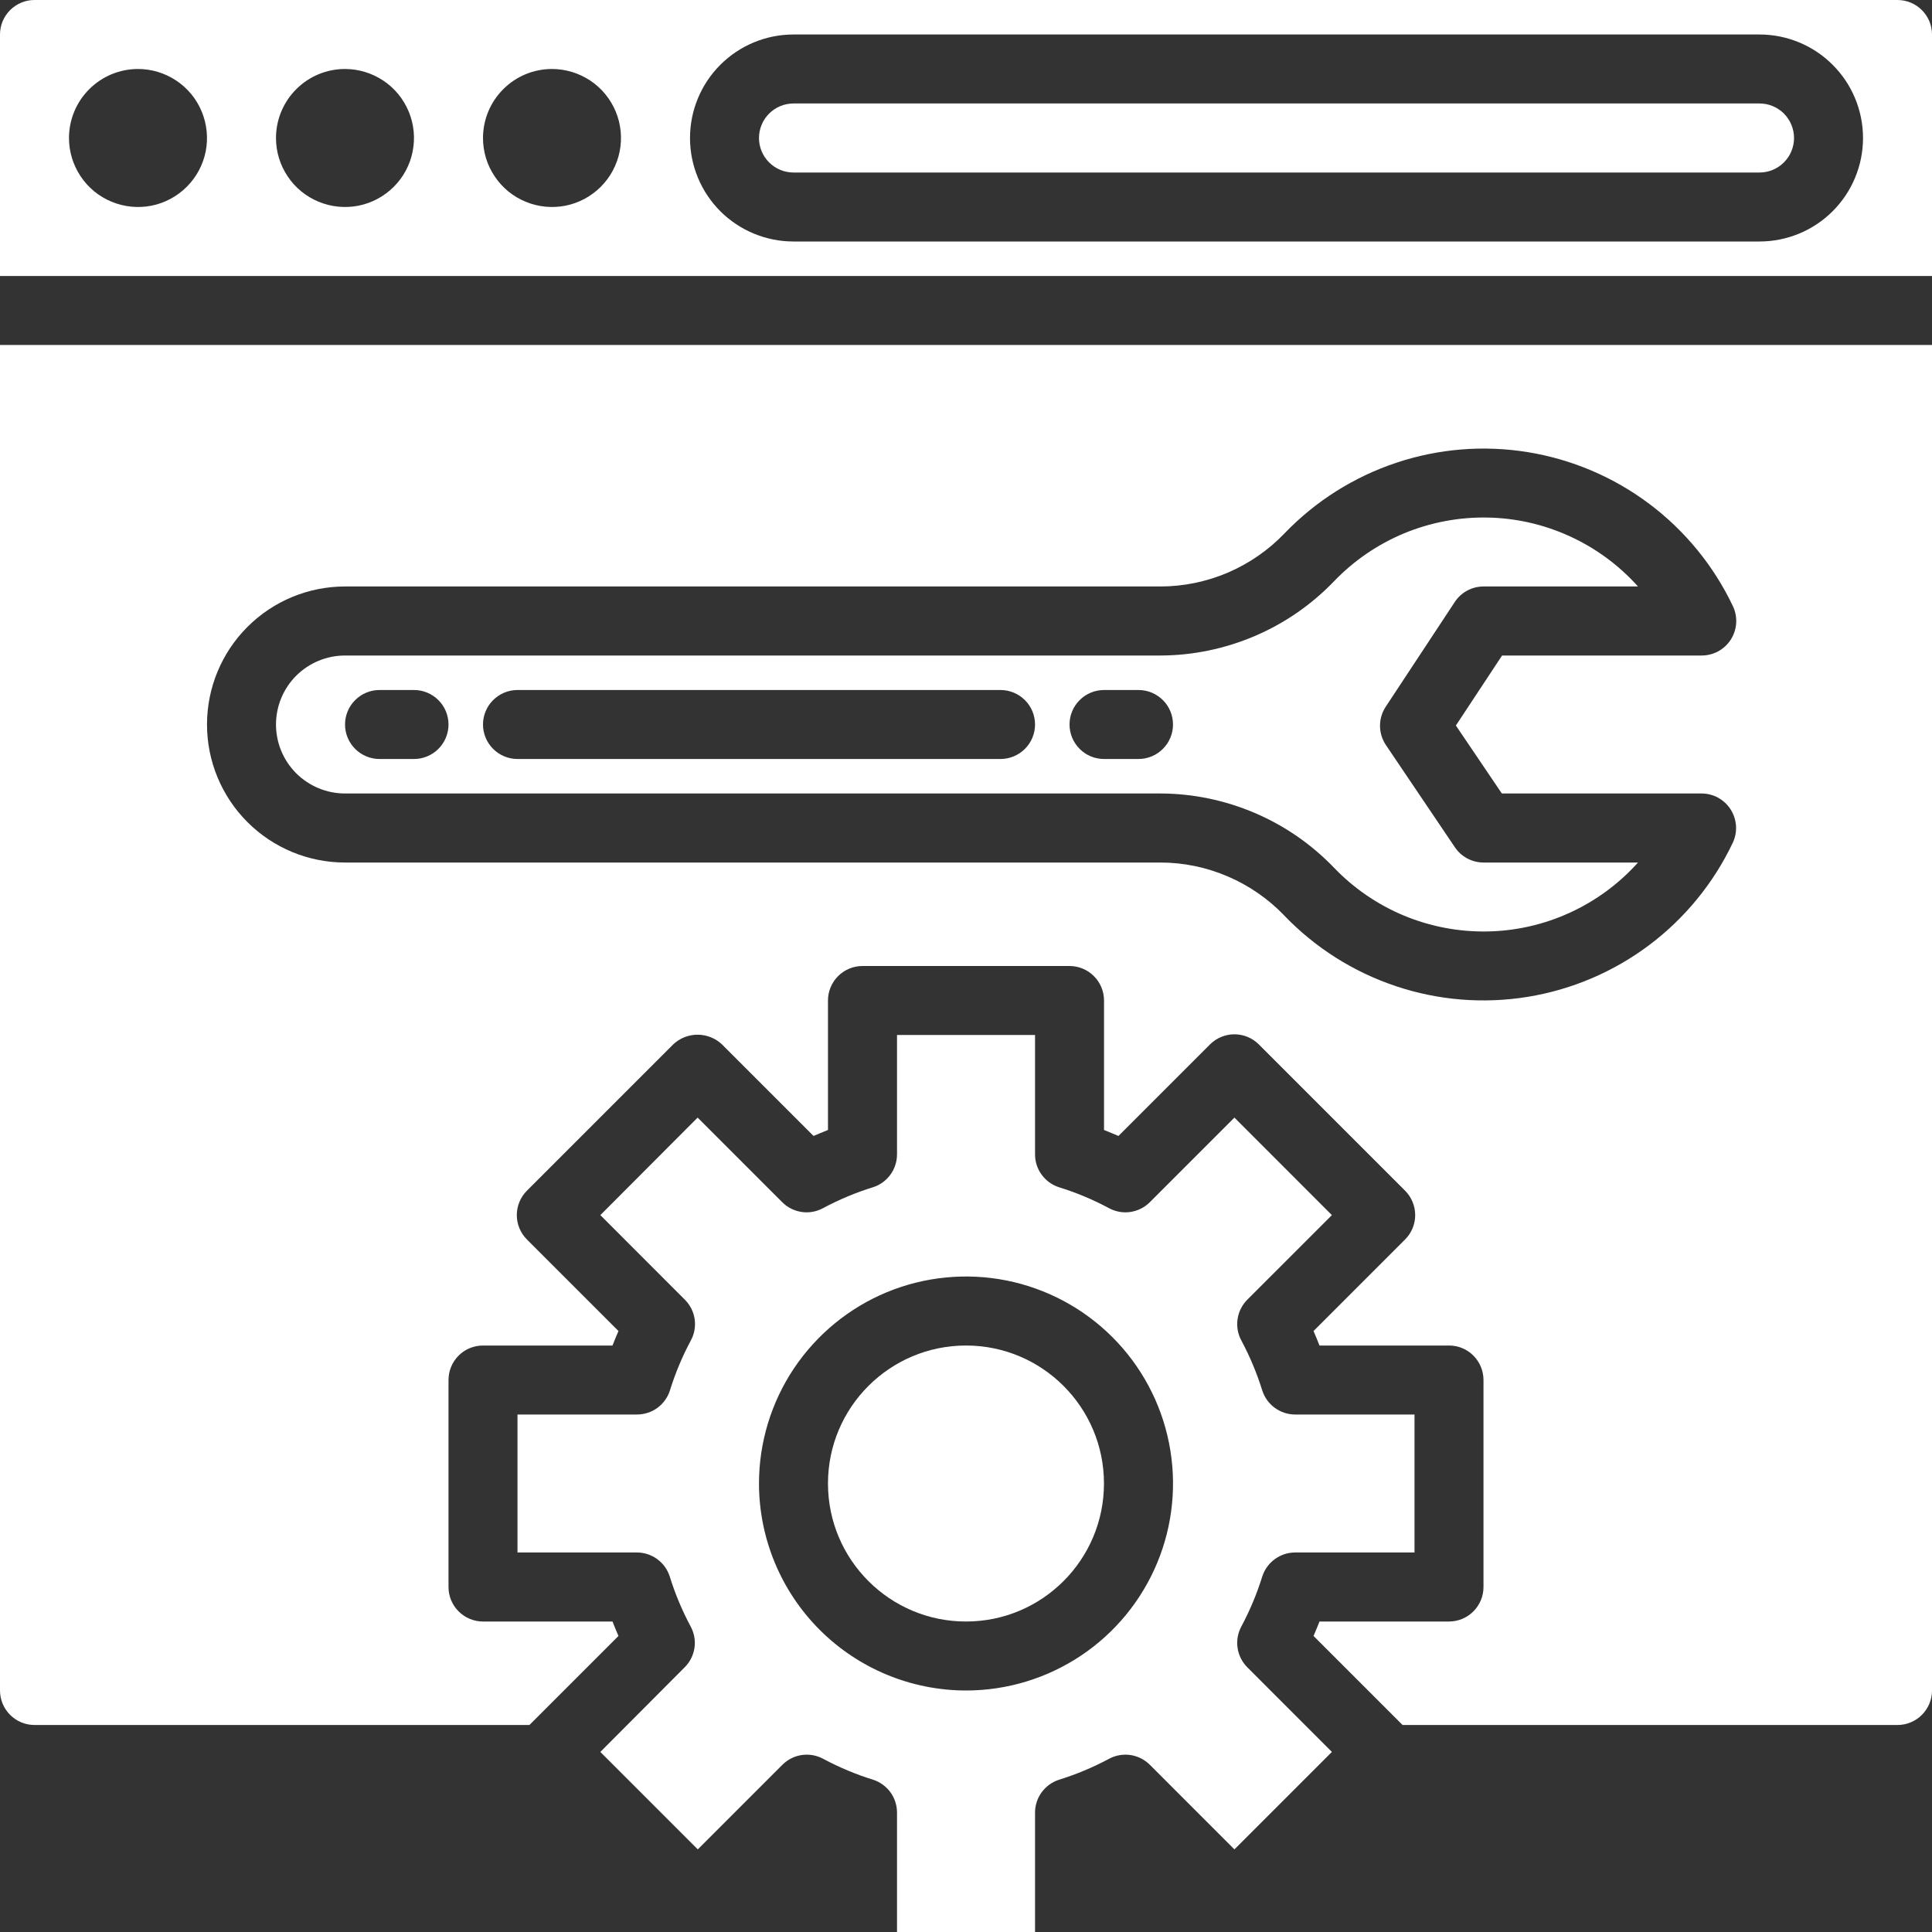
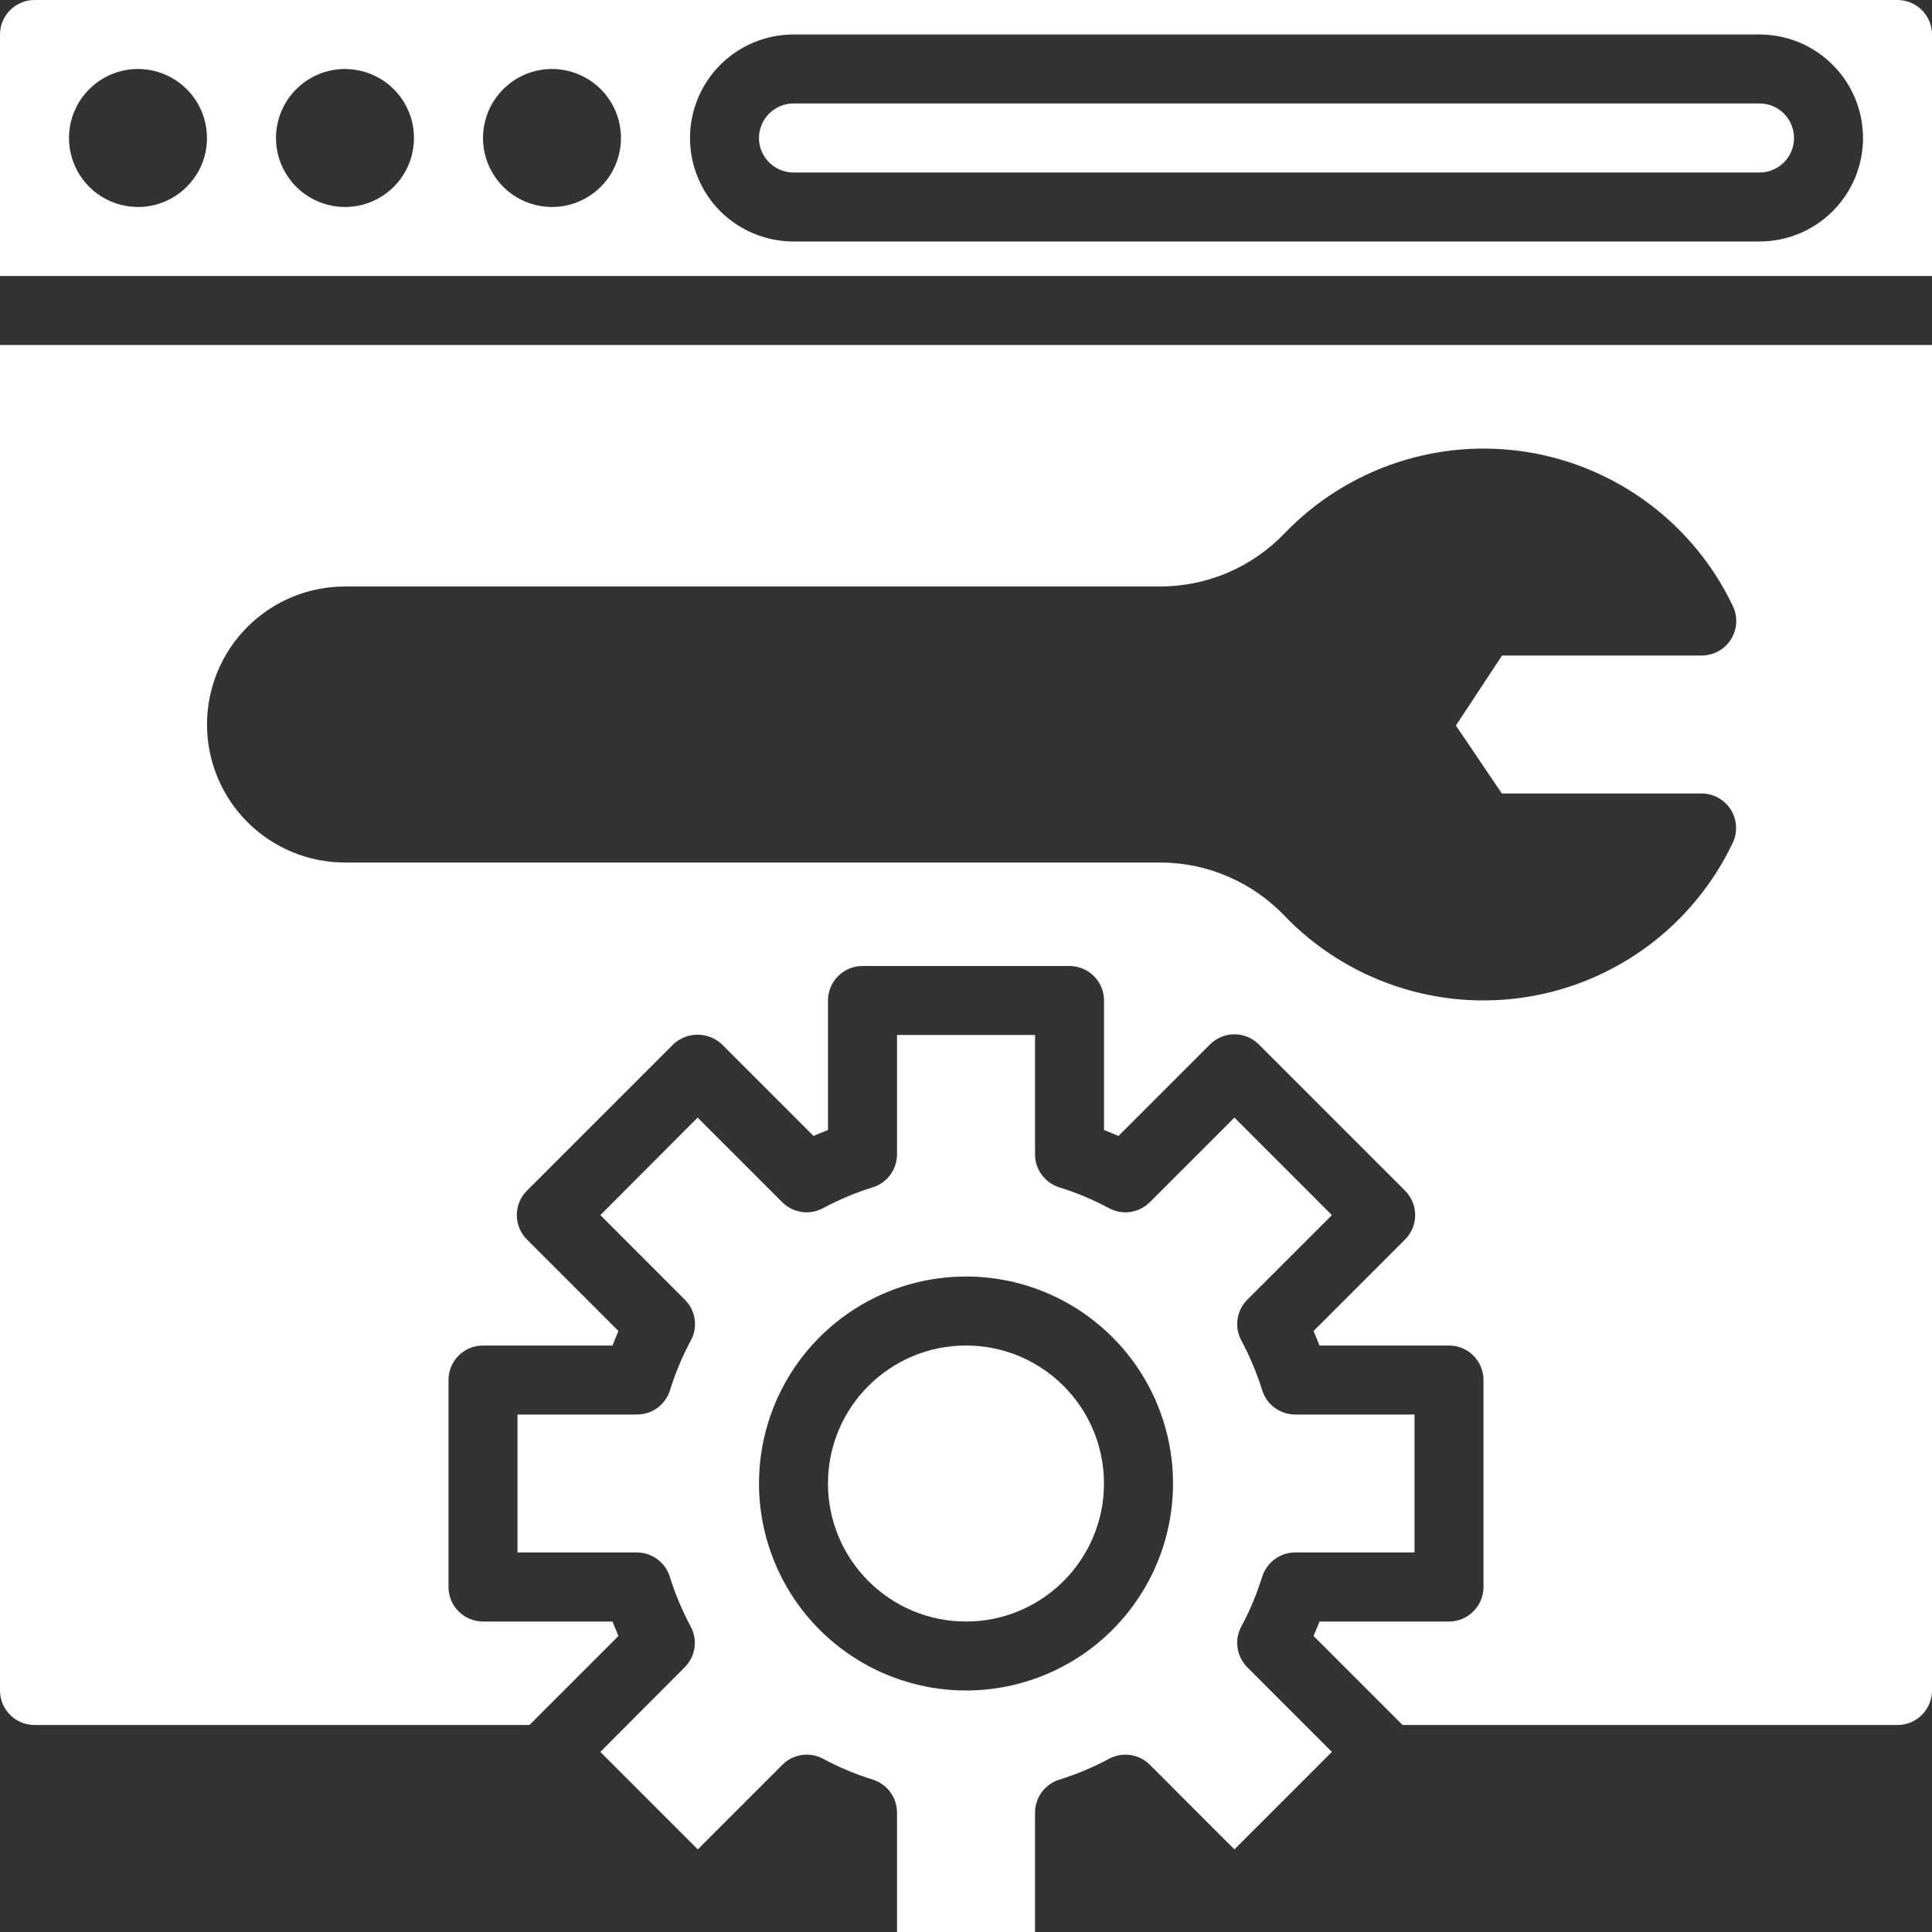
<svg xmlns="http://www.w3.org/2000/svg" width="34" height="34" viewBox="0 0 34 34" fill="none">
  <rect x="0" y="0" width="34" height="34" fill="#333333" stroke="none" />
  <path d="M17 28.536C18.341 28.536 19.428 27.448 19.428 26.107C19.428 24.766 18.341 23.679 17 23.679C15.659 23.679 14.571 24.766 14.571 26.107C14.571 27.448 15.659 28.536 17 28.536Z" fill="white" />
  <path d="M33.393 30.357C33.554 30.357 33.708 30.293 33.822 30.179C33.936 30.065 34 29.911 34 29.75V6.071H0V29.75C0 29.911 0.064 30.065 0.178 30.179C0.292 30.293 0.446 30.357 0.607 30.357H9.317L10.884 28.79C10.848 28.707 10.813 28.623 10.779 28.536H8.5C8.339 28.536 8.185 28.472 8.071 28.358C7.957 28.244 7.893 28.09 7.893 27.929V24.286C7.893 24.125 7.957 23.97 8.071 23.856C8.185 23.742 8.339 23.679 8.5 23.679H10.779C10.813 23.591 10.848 23.507 10.884 23.424L9.273 21.813C9.159 21.699 9.095 21.544 9.095 21.384C9.095 21.223 9.159 21.068 9.273 20.954L11.847 18.38C11.963 18.27 12.117 18.209 12.276 18.209C12.436 18.209 12.59 18.27 12.706 18.38L14.317 19.991C14.4 19.956 14.484 19.92 14.571 19.886V17.607C14.571 17.446 14.635 17.292 14.749 17.178C14.863 17.064 15.018 17 15.179 17H18.821C18.983 17 19.137 17.064 19.251 17.178C19.365 17.292 19.429 17.446 19.429 17.607V19.886C19.516 19.92 19.6 19.956 19.683 19.991L21.294 18.38C21.408 18.266 21.563 18.202 21.724 18.202C21.885 18.202 22.039 18.266 22.153 18.38L24.727 20.954C24.841 21.068 24.905 21.223 24.905 21.384C24.905 21.544 24.841 21.699 24.727 21.813L23.116 23.424C23.152 23.507 23.187 23.591 23.221 23.679H25.5C25.661 23.679 25.816 23.742 25.929 23.856C26.043 23.97 26.107 24.125 26.107 24.286V27.929C26.107 28.09 26.043 28.244 25.929 28.358C25.816 28.472 25.661 28.536 25.5 28.536H23.221C23.187 28.623 23.152 28.707 23.116 28.79L24.683 30.357H33.393ZM22.602 16.112C22.319 15.818 21.98 15.583 21.605 15.423C21.23 15.262 20.826 15.179 20.418 15.179H6.071C5.427 15.179 4.81 14.923 4.354 14.467C3.899 14.012 3.643 13.394 3.643 12.75C3.643 12.106 3.899 11.488 4.354 11.033C4.81 10.577 5.427 10.321 6.071 10.321H20.418C20.827 10.321 21.231 10.238 21.606 10.078C21.982 9.917 22.321 9.683 22.604 9.388C23.148 8.821 23.823 8.394 24.569 8.145C25.315 7.895 26.11 7.831 26.887 7.957C27.663 8.083 28.397 8.396 29.026 8.868C29.655 9.341 30.16 9.959 30.497 10.669C30.541 10.762 30.56 10.864 30.554 10.967C30.547 11.069 30.515 11.168 30.46 11.255C30.404 11.341 30.328 11.413 30.238 11.462C30.148 11.511 30.047 11.536 29.944 11.536H26.434L25.621 12.768L26.43 13.964H29.944C30.047 13.964 30.147 13.99 30.237 14.039C30.327 14.089 30.403 14.16 30.457 14.246C30.512 14.333 30.544 14.432 30.551 14.534C30.557 14.636 30.538 14.738 30.494 14.831C30.157 15.541 29.652 16.159 29.023 16.632C28.394 17.104 27.66 17.417 26.884 17.543C26.107 17.669 25.312 17.605 24.566 17.355C23.82 17.106 23.145 16.679 22.601 16.112H22.602Z" fill="white" />
  <path d="M13.965 3.036H30.965C31.126 3.036 31.28 2.972 31.394 2.858C31.508 2.744 31.572 2.59 31.572 2.429C31.572 2.268 31.508 2.113 31.394 1.999C31.28 1.885 31.126 1.821 30.965 1.821H13.965C13.803 1.821 13.649 1.885 13.535 1.999C13.421 2.113 13.357 2.268 13.357 2.429C13.357 2.59 13.421 2.744 13.535 2.858C13.649 2.972 13.803 3.036 13.965 3.036Z" fill="white" />
  <path d="M18.215 34V31.899C18.215 31.771 18.255 31.646 18.331 31.542C18.407 31.438 18.513 31.361 18.635 31.321C18.939 31.227 19.233 31.104 19.513 30.954C19.628 30.891 19.761 30.867 19.891 30.885C20.021 30.904 20.142 30.964 20.235 31.057L21.724 32.546L23.439 30.831L21.95 29.341C21.858 29.248 21.797 29.128 21.779 28.998C21.76 28.868 21.784 28.736 21.847 28.621C21.997 28.34 22.12 28.046 22.214 27.743C22.254 27.62 22.331 27.514 22.435 27.438C22.539 27.362 22.664 27.321 22.792 27.321H24.893V24.893H22.792C22.664 24.893 22.539 24.852 22.435 24.776C22.331 24.701 22.254 24.594 22.214 24.471C22.12 24.168 21.997 23.874 21.847 23.593C21.784 23.478 21.76 23.346 21.779 23.216C21.797 23.086 21.858 22.966 21.95 22.873L23.439 21.384L21.724 19.668L20.235 21.157C20.142 21.25 20.021 21.31 19.891 21.329C19.761 21.348 19.628 21.323 19.513 21.26C19.233 21.11 18.939 20.987 18.635 20.893C18.513 20.854 18.407 20.776 18.331 20.672C18.255 20.569 18.215 20.443 18.215 20.315V18.214H15.786V20.315C15.786 20.443 15.745 20.569 15.67 20.672C15.594 20.776 15.488 20.854 15.365 20.893C15.061 20.987 14.767 21.11 14.487 21.26C14.372 21.323 14.239 21.348 14.11 21.329C13.979 21.31 13.859 21.25 13.766 21.157L12.277 19.668L10.565 21.384L12.053 22.873C12.146 22.966 12.206 23.086 12.225 23.216C12.243 23.346 12.22 23.478 12.156 23.593C12.006 23.874 11.883 24.168 11.789 24.471C11.75 24.594 11.672 24.701 11.568 24.777C11.463 24.853 11.337 24.893 11.208 24.893H9.107V27.321H11.208C11.337 27.321 11.462 27.362 11.566 27.438C11.67 27.514 11.747 27.62 11.786 27.743C11.88 28.046 12.003 28.34 12.153 28.621C12.216 28.736 12.241 28.868 12.222 28.998C12.203 29.128 12.143 29.248 12.05 29.341L10.565 30.831L12.28 32.546L13.769 31.057C13.862 30.964 13.982 30.904 14.113 30.885C14.243 30.867 14.375 30.891 14.49 30.954C14.77 31.104 15.065 31.227 15.368 31.321C15.49 31.361 15.596 31.439 15.671 31.542C15.746 31.646 15.786 31.771 15.786 31.899V34H18.215ZM13.357 26.107C13.357 25.387 13.571 24.682 13.971 24.083C14.372 23.484 14.941 23.017 15.606 22.741C16.272 22.466 17.004 22.394 17.711 22.534C18.418 22.675 19.067 23.022 19.576 23.531C20.086 24.041 20.433 24.69 20.573 25.396C20.714 26.103 20.642 26.835 20.366 27.501C20.09 28.167 19.623 28.736 19.024 29.136C18.425 29.536 17.721 29.75 17 29.75C16.034 29.749 15.108 29.365 14.425 28.682C13.742 27.999 13.358 27.073 13.357 26.107Z" fill="white" />
-   <path d="M28.826 15.179H26.107C26.008 15.179 25.91 15.154 25.823 15.108C25.735 15.061 25.66 14.994 25.604 14.911L24.39 13.112C24.323 13.012 24.287 12.896 24.286 12.776C24.285 12.656 24.32 12.539 24.386 12.438L25.601 10.595C25.656 10.511 25.731 10.442 25.82 10.394C25.908 10.346 26.007 10.321 26.107 10.321H28.826C28.491 9.947 28.083 9.647 27.626 9.438C27.17 9.229 26.675 9.116 26.173 9.108C25.671 9.099 25.173 9.194 24.709 9.386C24.246 9.579 23.827 9.865 23.479 10.227C23.083 10.64 22.608 10.969 22.082 11.193C21.556 11.418 20.99 11.535 20.419 11.536H6.072C5.75 11.536 5.441 11.664 5.213 11.891C4.985 12.119 4.857 12.428 4.857 12.75C4.857 13.072 4.985 13.381 5.213 13.609C5.441 13.836 5.75 13.964 6.072 13.964H20.419C20.99 13.965 21.556 14.082 22.082 14.307C22.608 14.531 23.083 14.86 23.479 15.273C23.827 15.635 24.246 15.921 24.709 16.114C25.173 16.306 25.671 16.401 26.173 16.392C26.675 16.384 27.17 16.271 27.626 16.062C28.083 15.853 28.491 15.553 28.826 15.179ZM7.286 13.357H6.679C6.518 13.357 6.363 13.293 6.25 13.179C6.136 13.065 6.072 12.911 6.072 12.75C6.072 12.589 6.136 12.434 6.25 12.321C6.363 12.207 6.518 12.143 6.679 12.143H7.286C7.447 12.143 7.601 12.207 7.715 12.321C7.829 12.434 7.893 12.589 7.893 12.75C7.893 12.911 7.829 13.065 7.715 13.179C7.601 13.293 7.447 13.357 7.286 13.357ZM17.607 13.357H9.107C8.946 13.357 8.792 13.293 8.678 13.179C8.564 13.065 8.5 12.911 8.5 12.75C8.5 12.589 8.564 12.434 8.678 12.321C8.792 12.207 8.946 12.143 9.107 12.143H17.607C17.768 12.143 17.923 12.207 18.037 12.321C18.151 12.434 18.215 12.589 18.215 12.75C18.215 12.911 18.151 13.065 18.037 13.179C17.923 13.293 17.768 13.357 17.607 13.357ZM20.036 13.357H19.429C19.268 13.357 19.113 13.293 19 13.179C18.886 13.065 18.822 12.911 18.822 12.75C18.822 12.589 18.886 12.434 19 12.321C19.113 12.207 19.268 12.143 19.429 12.143H20.036C20.197 12.143 20.351 12.207 20.465 12.321C20.579 12.434 20.643 12.589 20.643 12.75C20.643 12.911 20.579 13.065 20.465 13.179C20.351 13.293 20.197 13.357 20.036 13.357Z" fill="white" />
  <path d="M0 4.857H34V0.607C34 0.446 33.936 0.292 33.822 0.178C33.708 0.064 33.554 0 33.393 0H0.607C0.446 0 0.292 0.064 0.178 0.178C0.064 0.292 0 0.446 0 0.607V4.857ZM13.964 0.607H30.964C31.447 0.607 31.911 0.799 32.252 1.141C32.594 1.482 32.786 1.946 32.786 2.429C32.786 2.912 32.594 3.375 32.252 3.717C31.911 4.058 31.447 4.25 30.964 4.25H13.964C13.481 4.25 13.018 4.058 12.676 3.717C12.335 3.375 12.143 2.912 12.143 2.429C12.143 1.946 12.335 1.482 12.676 1.141C13.018 0.799 13.481 0.607 13.964 0.607ZM9.714 1.214C9.954 1.214 10.189 1.286 10.389 1.419C10.589 1.552 10.744 1.742 10.836 1.964C10.928 2.186 10.952 2.43 10.905 2.665C10.858 2.901 10.743 3.117 10.573 3.287C10.403 3.457 10.187 3.573 9.951 3.62C9.716 3.666 9.471 3.642 9.25 3.55C9.028 3.459 8.838 3.303 8.705 3.103C8.571 2.904 8.5 2.669 8.5 2.429C8.5 2.107 8.628 1.798 8.856 1.57C9.083 1.342 9.392 1.214 9.714 1.214ZM6.071 1.214C6.312 1.214 6.546 1.286 6.746 1.419C6.946 1.552 7.101 1.742 7.193 1.964C7.285 2.186 7.309 2.43 7.262 2.665C7.216 2.901 7.1 3.117 6.93 3.287C6.76 3.457 6.544 3.573 6.308 3.62C6.073 3.666 5.829 3.642 5.607 3.55C5.385 3.459 5.195 3.303 5.062 3.103C4.928 2.904 4.857 2.669 4.857 2.429C4.857 2.107 4.985 1.798 5.213 1.57C5.441 1.342 5.749 1.214 6.071 1.214ZM2.429 1.214C2.669 1.214 2.904 1.286 3.103 1.419C3.303 1.552 3.459 1.742 3.55 1.964C3.642 2.186 3.666 2.43 3.62 2.665C3.573 2.901 3.457 3.117 3.287 3.287C3.117 3.457 2.901 3.573 2.665 3.62C2.43 3.666 2.186 3.642 1.964 3.55C1.742 3.459 1.552 3.303 1.419 3.103C1.286 2.904 1.214 2.669 1.214 2.429C1.214 2.107 1.342 1.798 1.57 1.57C1.798 1.342 2.107 1.214 2.429 1.214Z" fill="white" />
</svg>